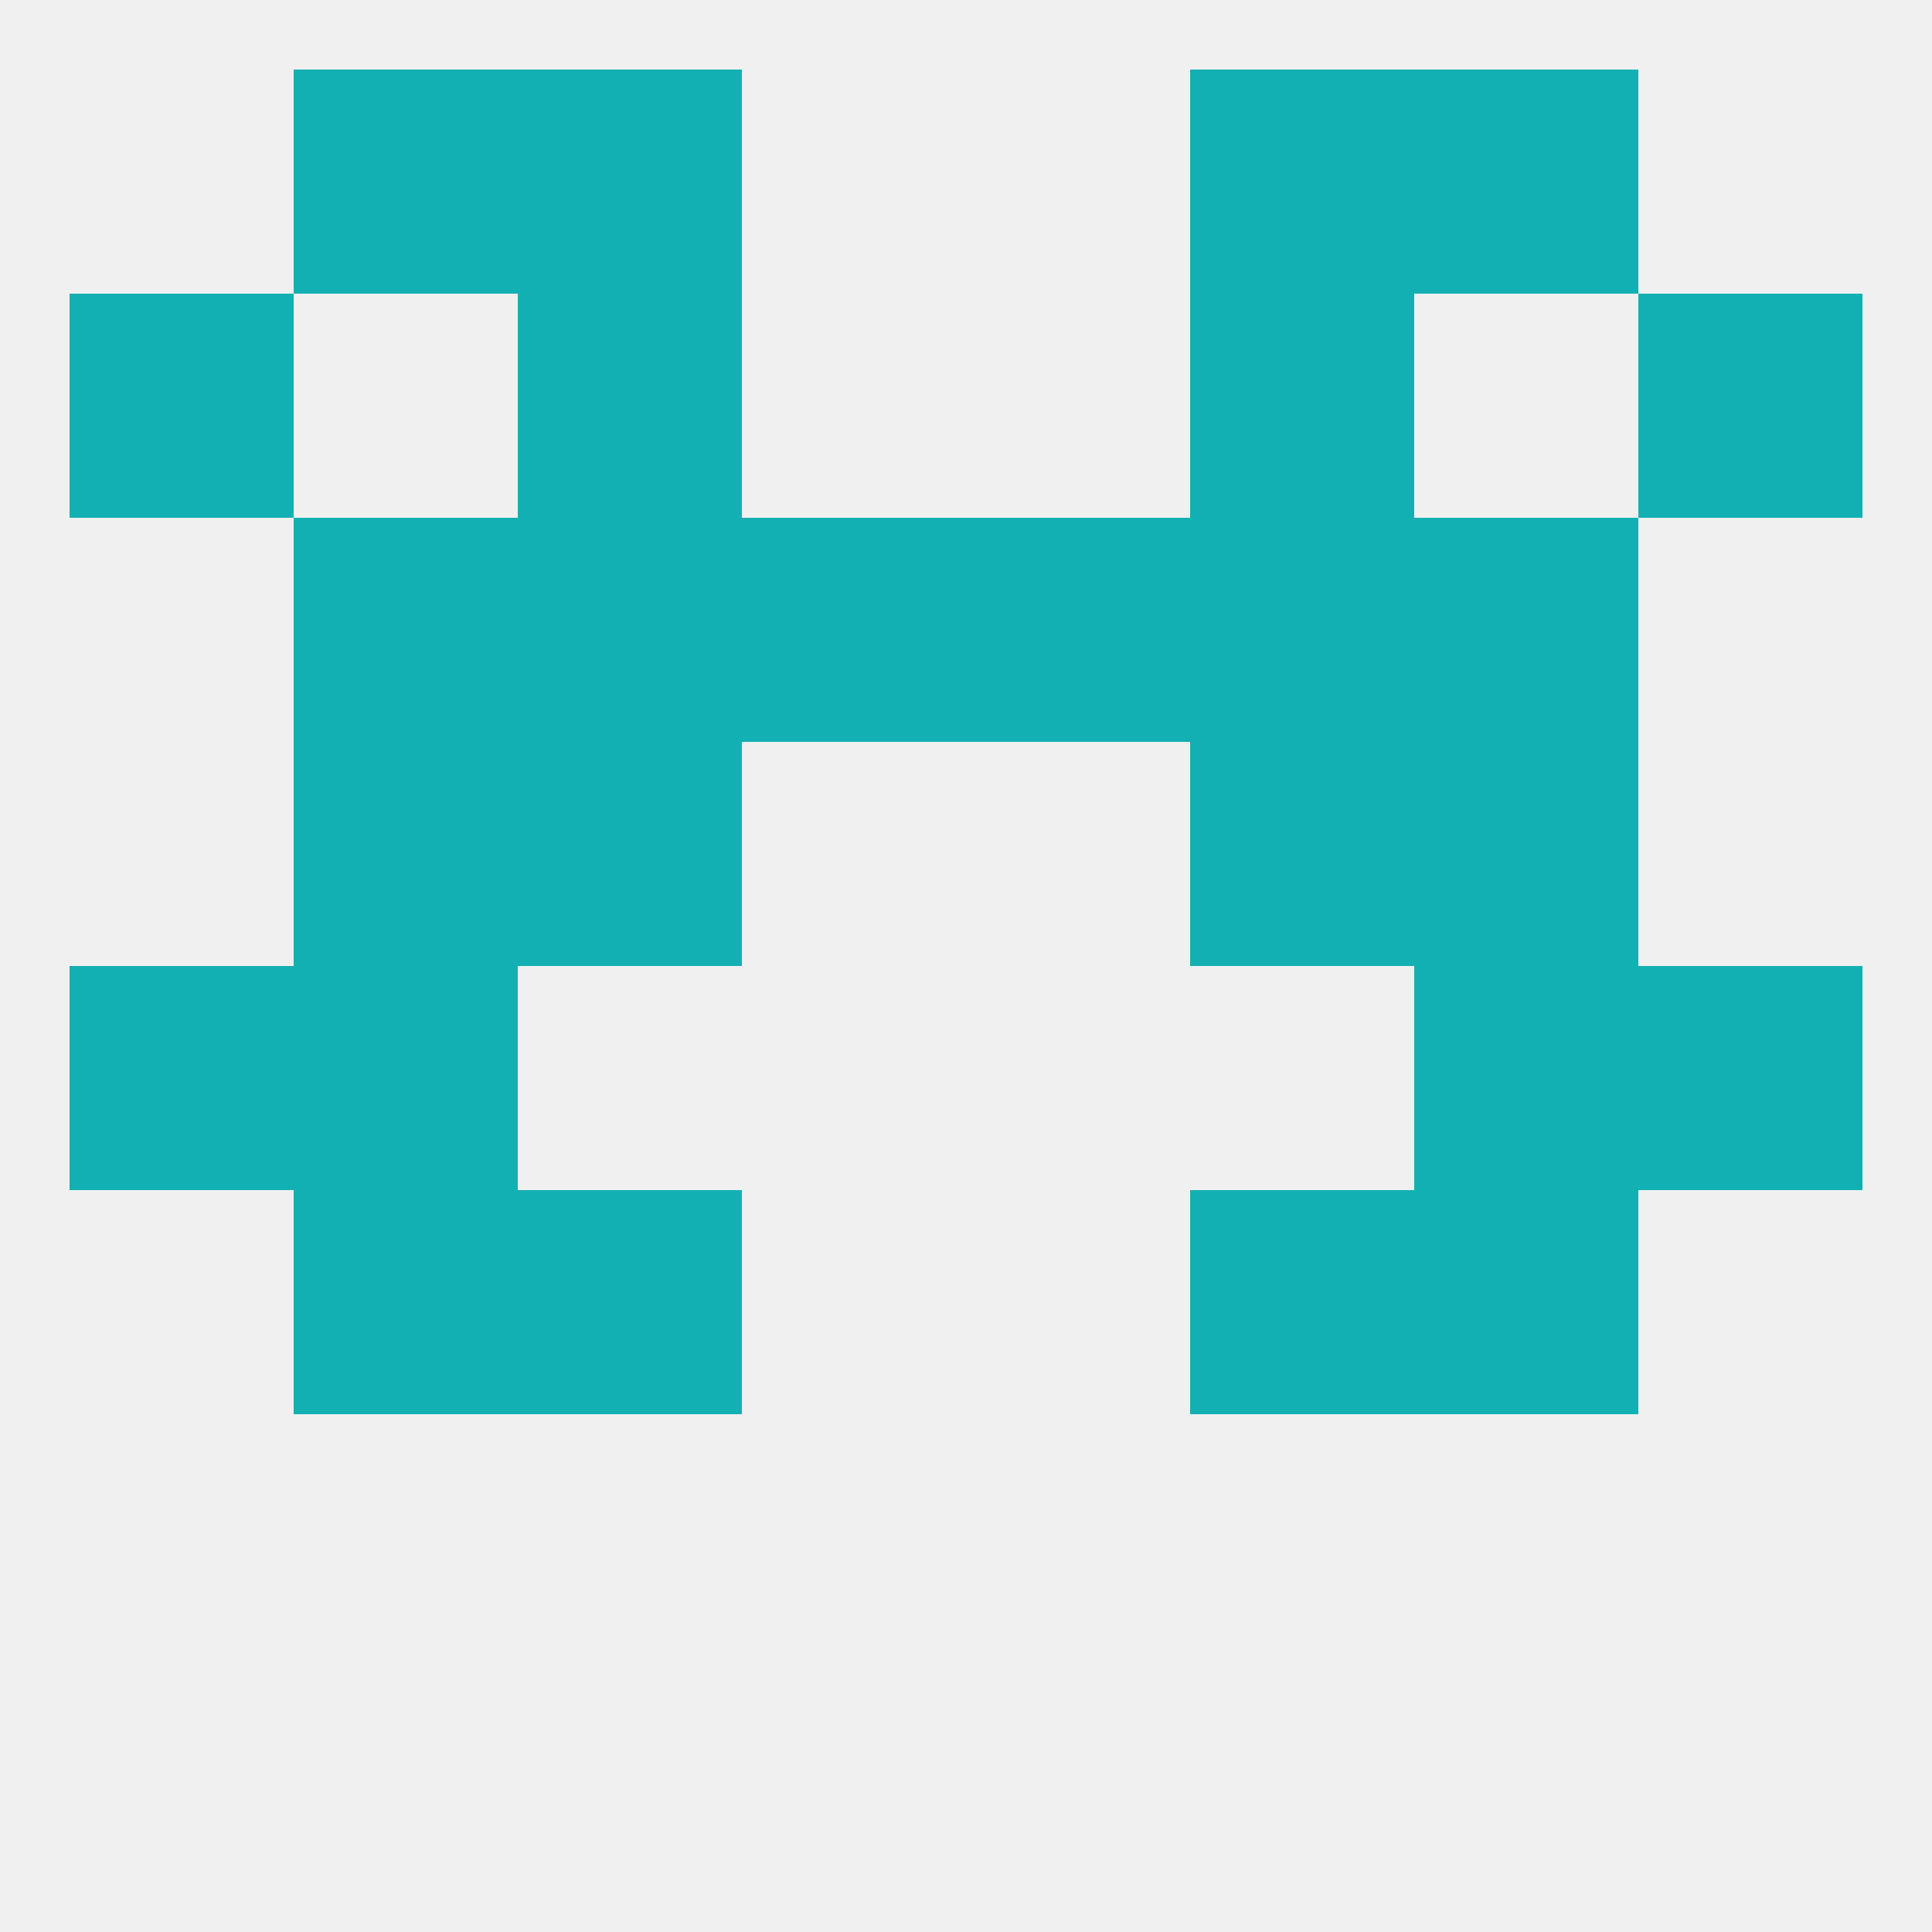
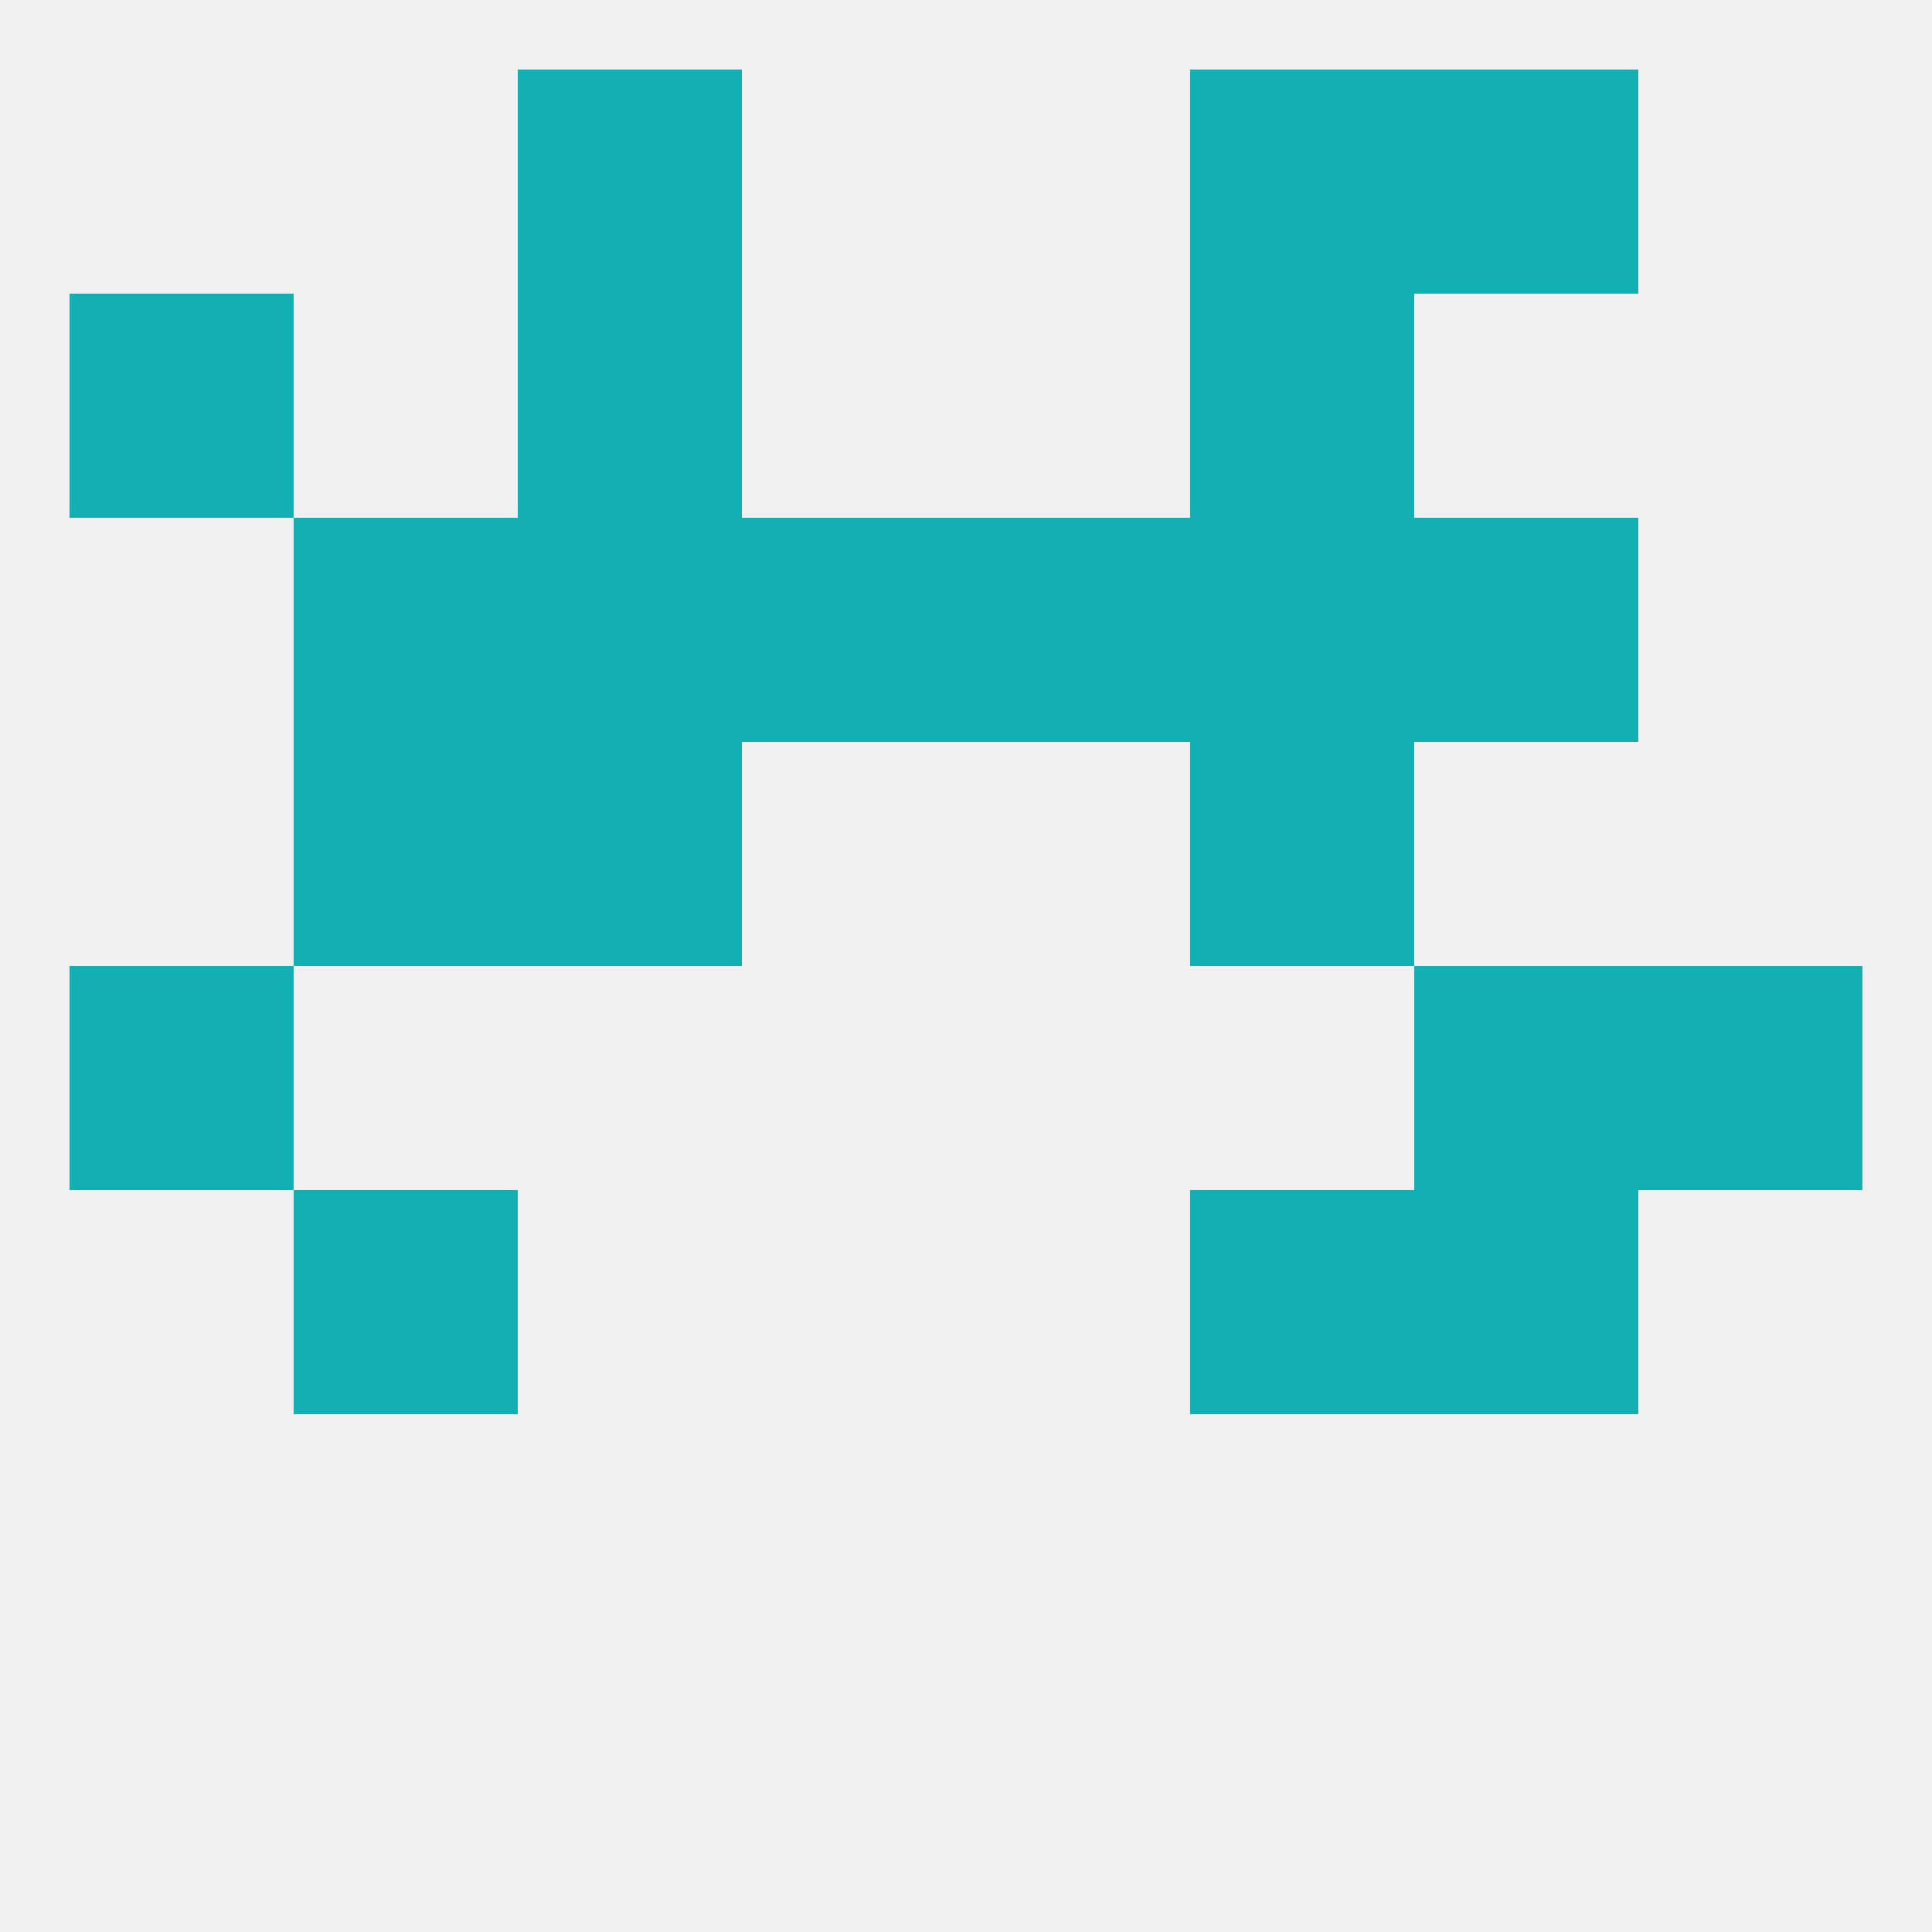
<svg xmlns="http://www.w3.org/2000/svg" version="1.1" baseprofile="full" width="250" height="250" viewBox="0 0 250 250">
  <rect width="100%" height="100%" fill="rgba(240,240,240,255)" />
  <rect x="212" y="125" width="29" height="29" fill="rgba(19,176,179,255)" />
-   <rect x="38" y="125" width="29" height="29" fill="rgba(19,176,179,255)" />
  <rect x="183" y="125" width="29" height="29" fill="rgba(19,176,179,255)" />
  <rect x="9" y="125" width="29" height="29" fill="rgba(19,176,179,255)" />
-   <rect x="183" y="96" width="29" height="29" fill="rgba(19,176,179,255)" />
  <rect x="67" y="96" width="29" height="29" fill="rgba(19,176,179,255)" />
  <rect x="154" y="96" width="29" height="29" fill="rgba(19,176,179,255)" />
  <rect x="38" y="96" width="29" height="29" fill="rgba(19,176,179,255)" />
  <rect x="38" y="154" width="29" height="29" fill="rgba(19,176,179,255)" />
  <rect x="183" y="154" width="29" height="29" fill="rgba(19,176,179,255)" />
-   <rect x="67" y="154" width="29" height="29" fill="rgba(19,176,179,255)" />
  <rect x="154" y="154" width="29" height="29" fill="rgba(19,176,179,255)" />
  <rect x="67" y="67" width="29" height="29" fill="rgba(19,176,179,255)" />
  <rect x="154" y="67" width="29" height="29" fill="rgba(19,176,179,255)" />
  <rect x="38" y="67" width="29" height="29" fill="rgba(19,176,179,255)" />
  <rect x="183" y="67" width="29" height="29" fill="rgba(19,176,179,255)" />
  <rect x="96" y="67" width="29" height="29" fill="rgba(19,176,179,255)" />
  <rect x="125" y="67" width="29" height="29" fill="rgba(19,176,179,255)" />
-   <rect x="212" y="38" width="29" height="29" fill="rgba(19,176,179,255)" />
  <rect x="67" y="38" width="29" height="29" fill="rgba(19,176,179,255)" />
  <rect x="154" y="38" width="29" height="29" fill="rgba(19,176,179,255)" />
  <rect x="9" y="38" width="29" height="29" fill="rgba(19,176,179,255)" />
  <rect x="67" y="9" width="29" height="29" fill="rgba(19,176,179,255)" />
  <rect x="154" y="9" width="29" height="29" fill="rgba(19,176,179,255)" />
-   <rect x="38" y="9" width="29" height="29" fill="rgba(19,176,179,255)" />
  <rect x="183" y="9" width="29" height="29" fill="rgba(19,176,179,255)" />
</svg>